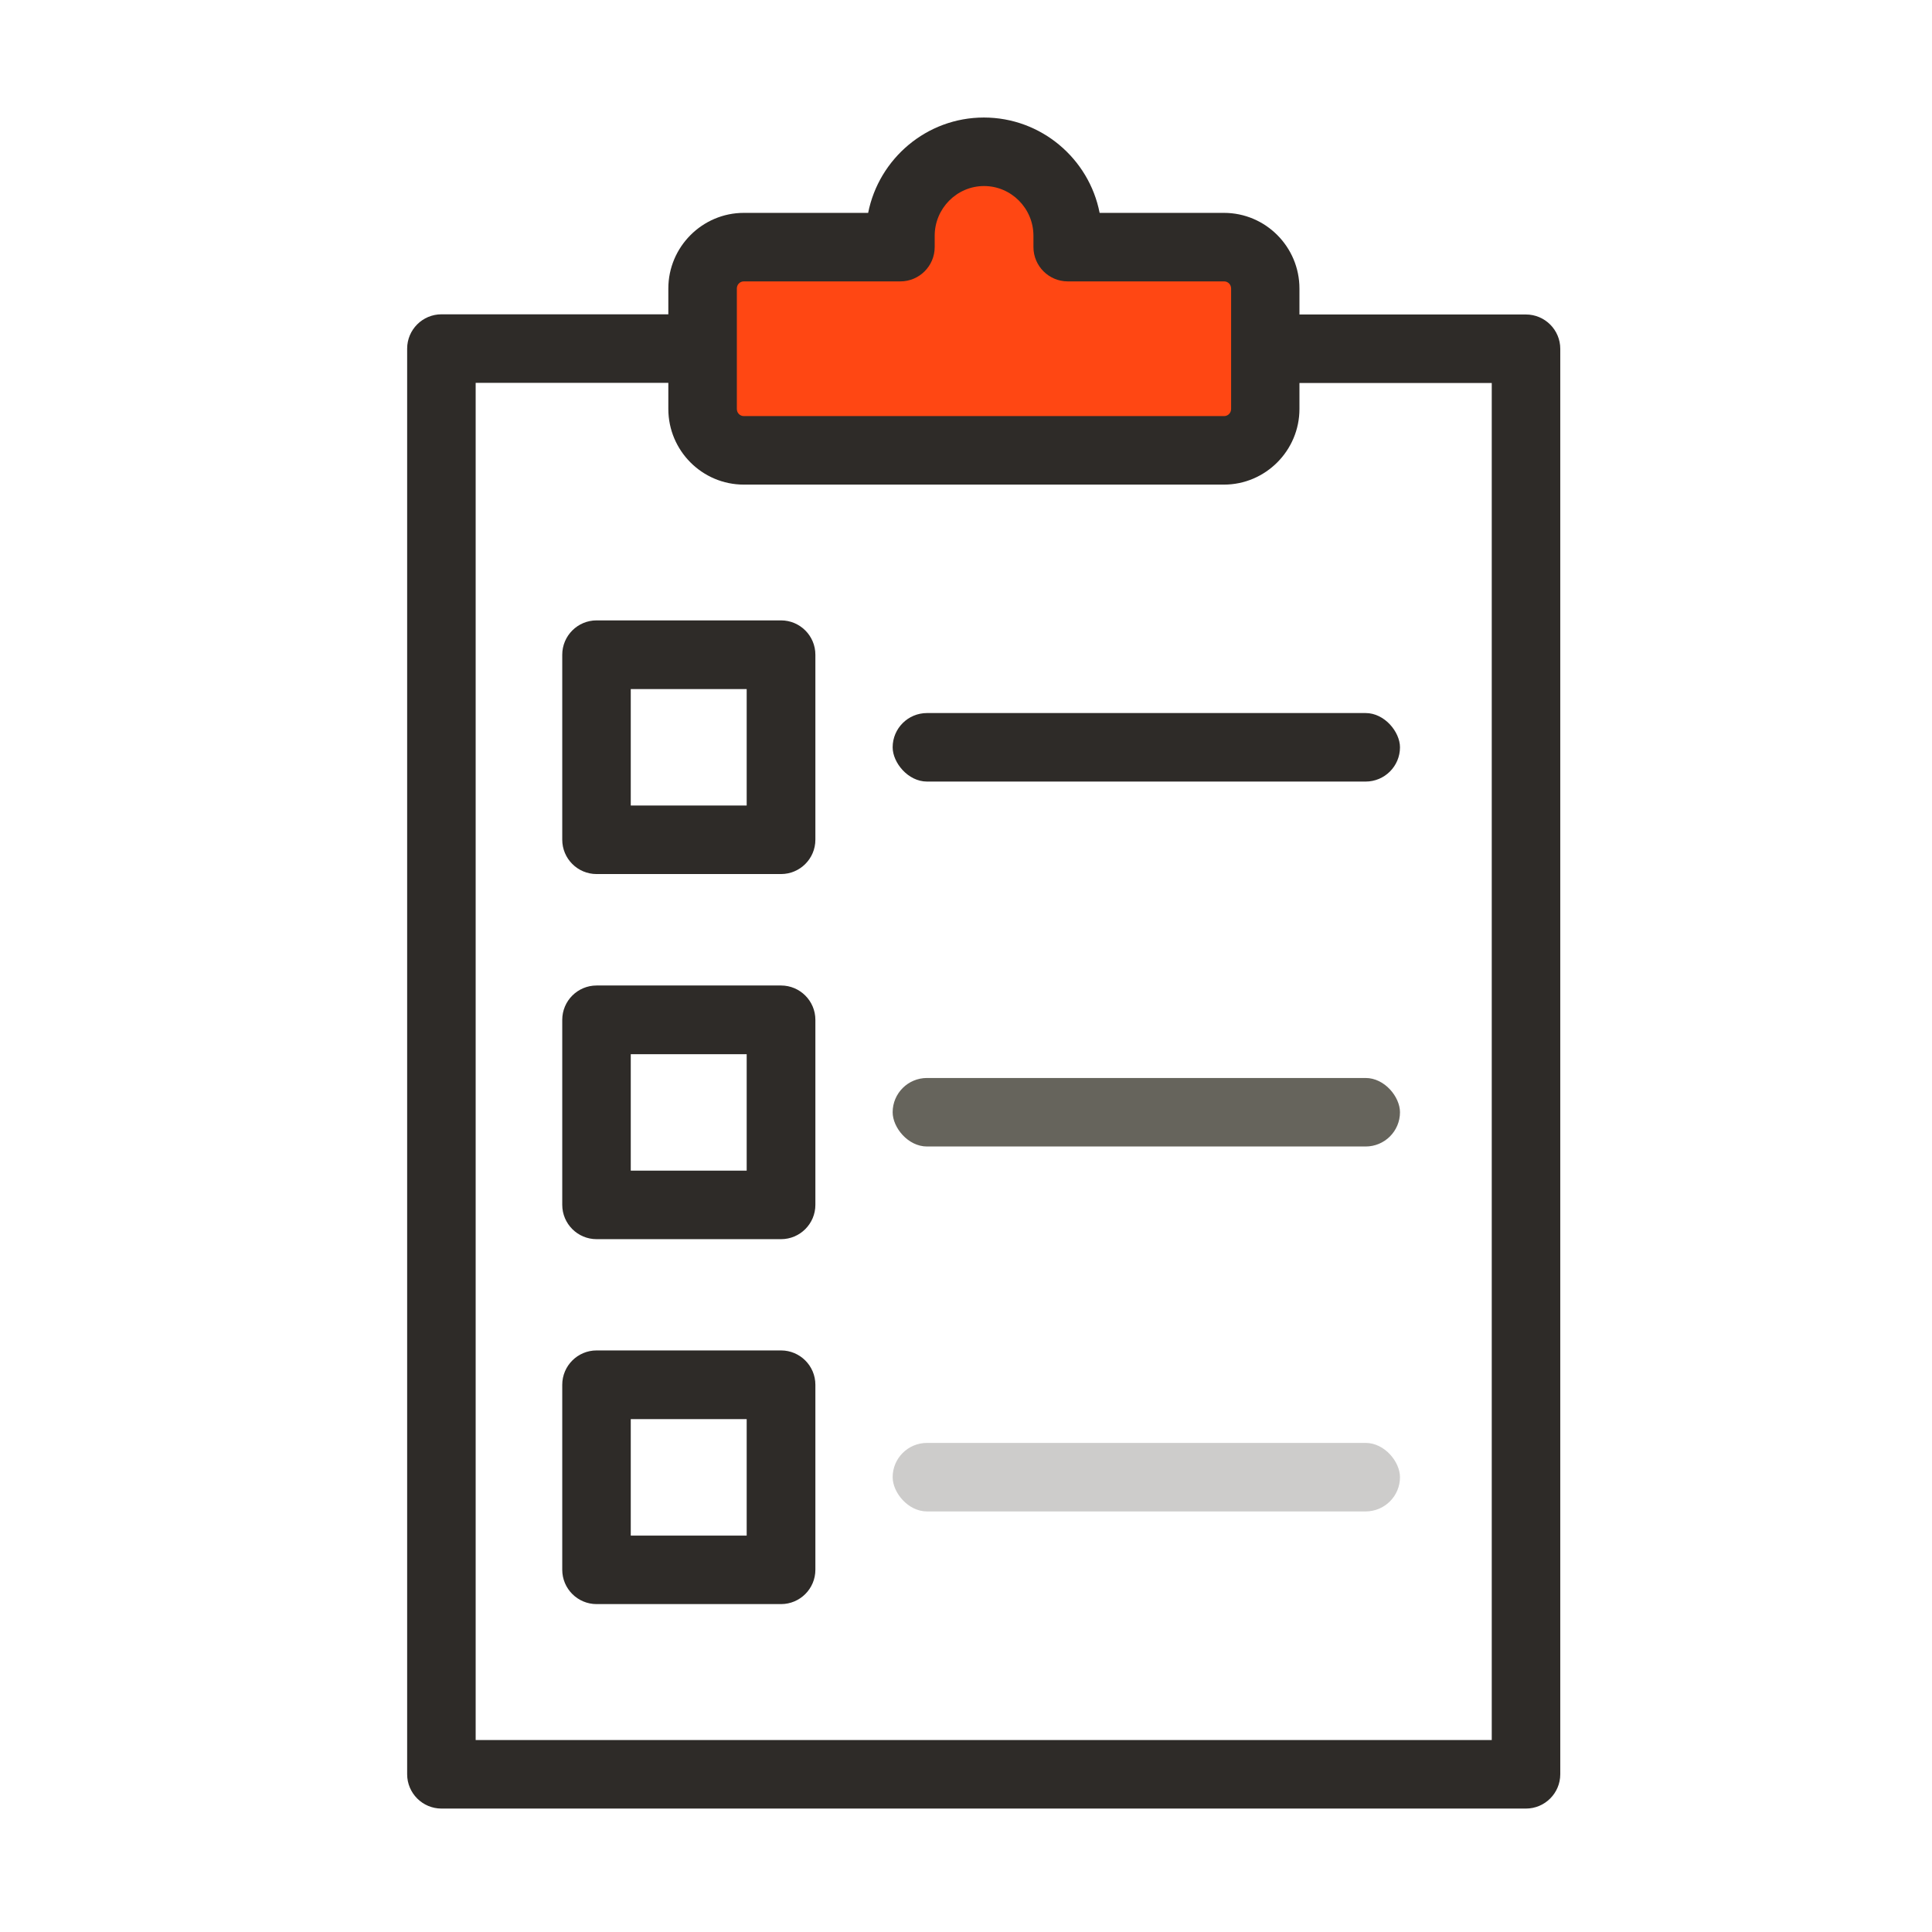
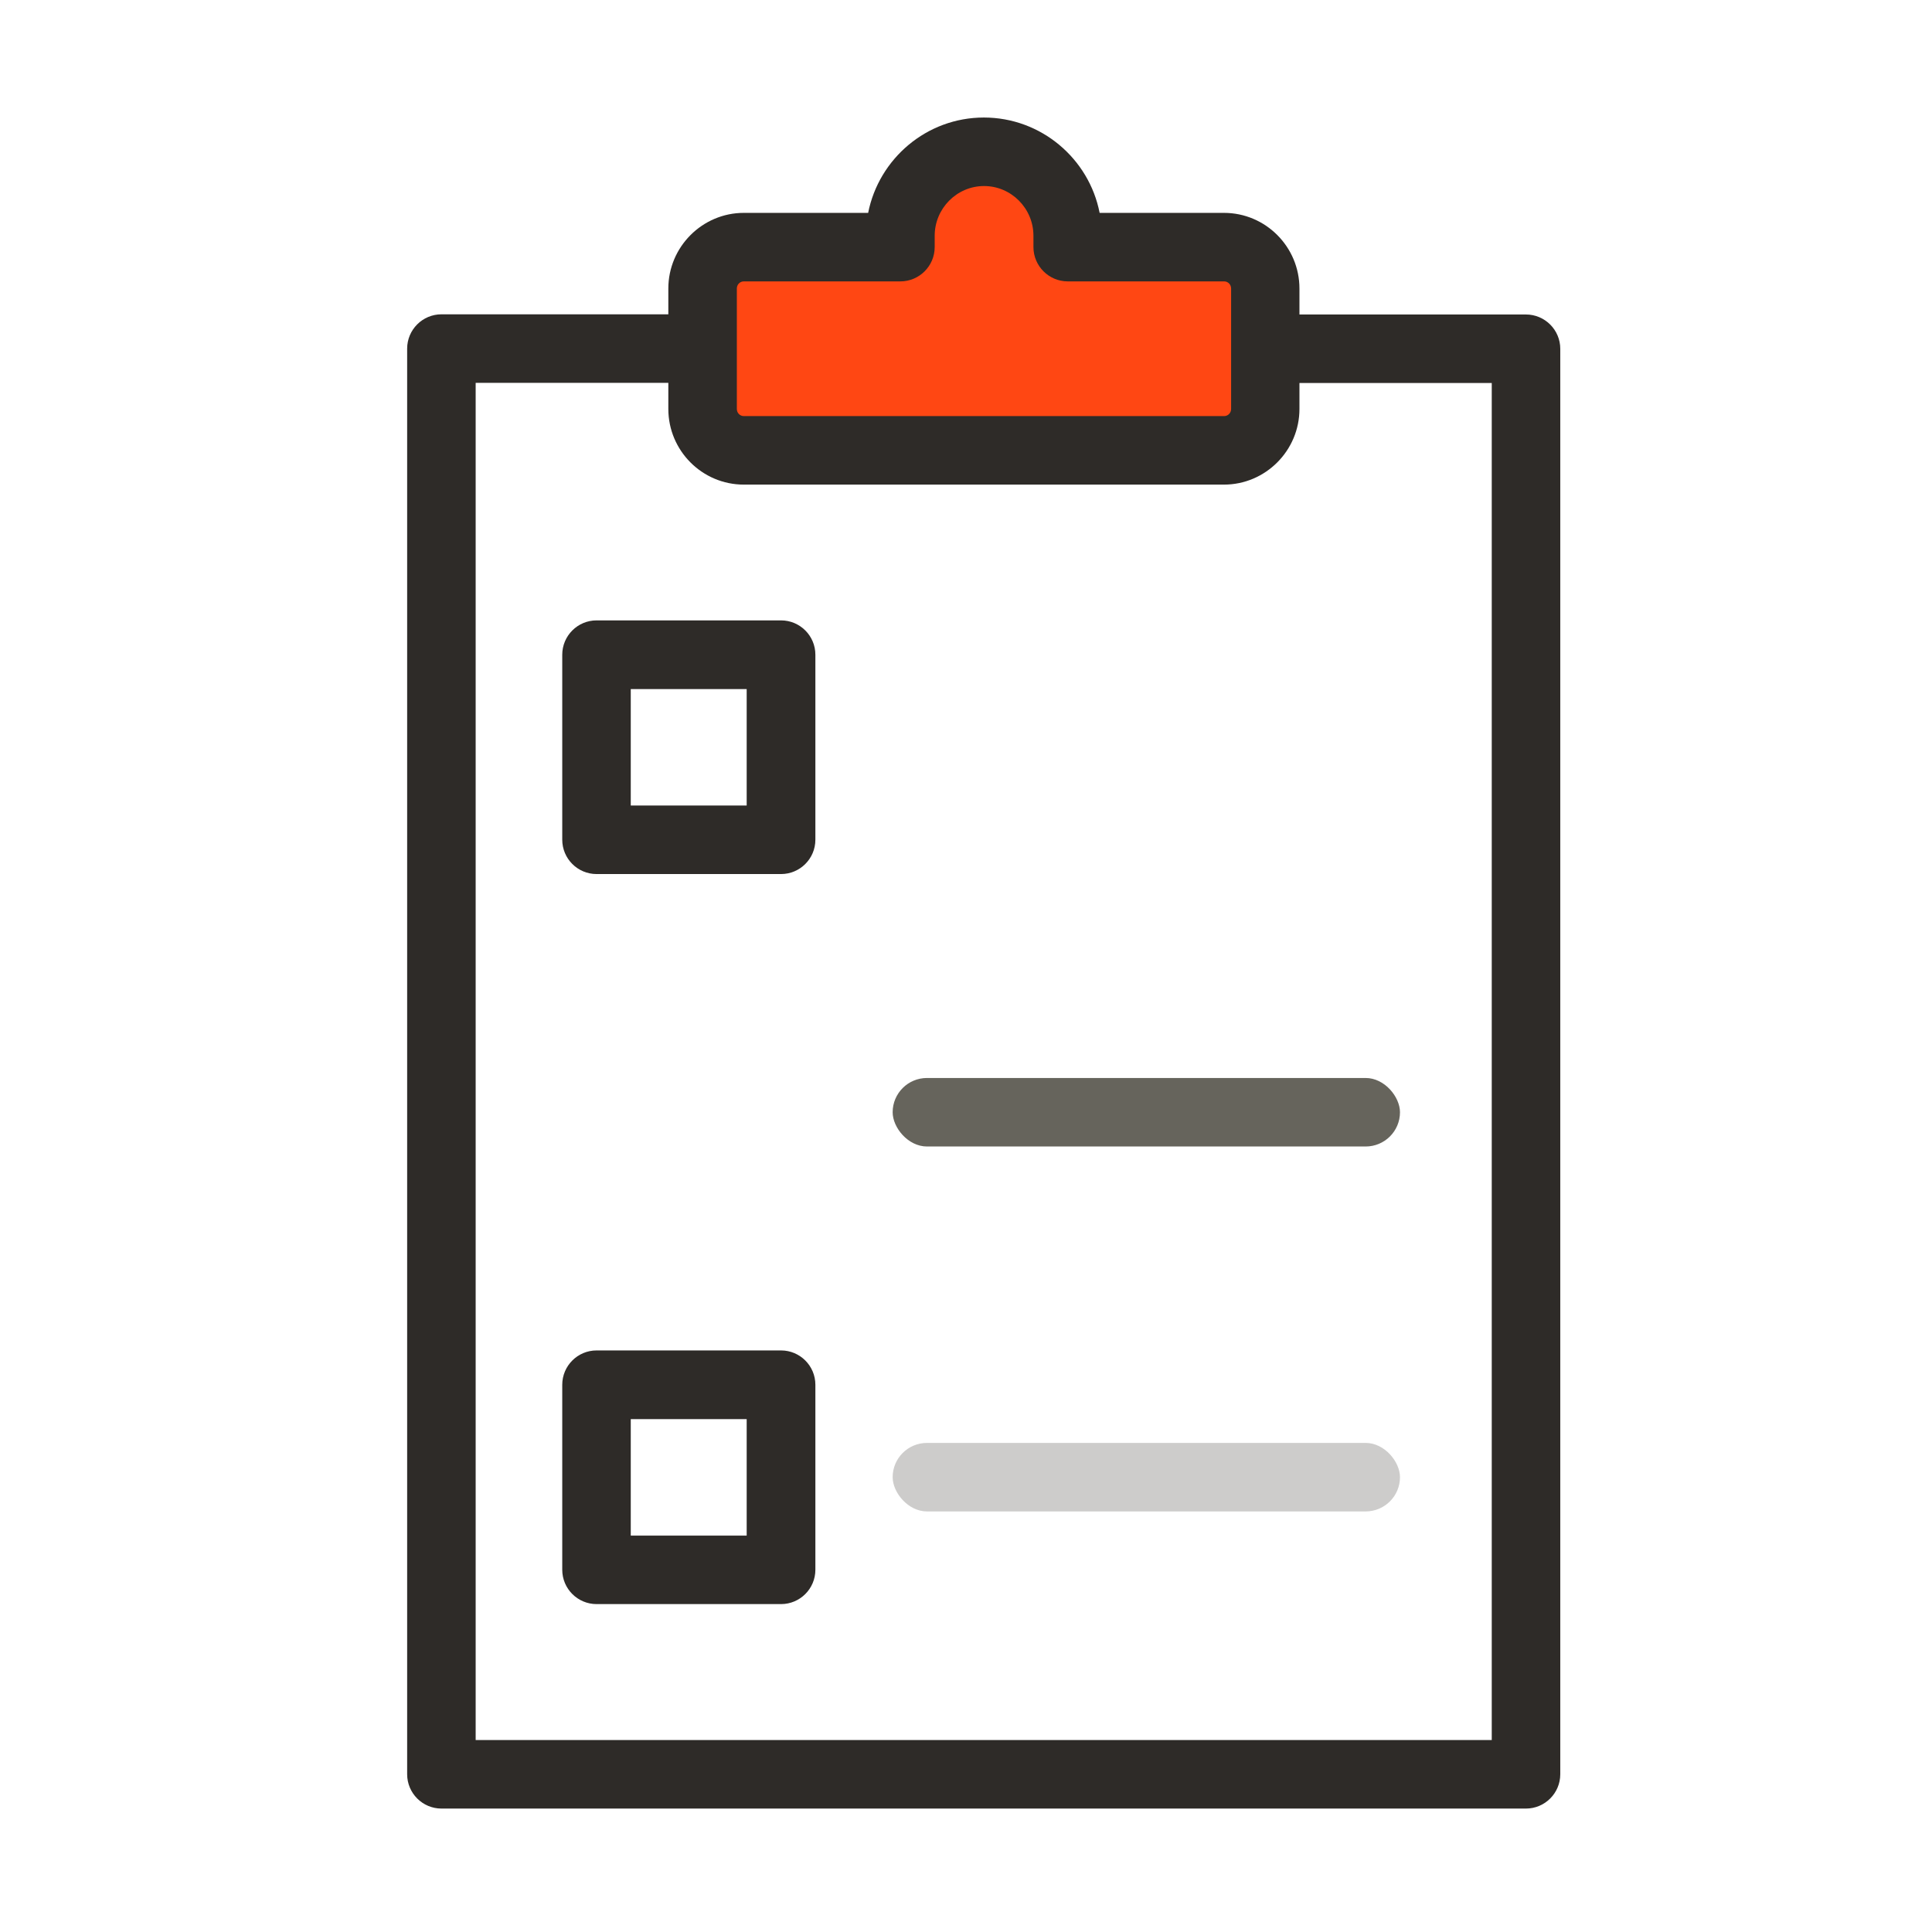
<svg xmlns="http://www.w3.org/2000/svg" id="Layer_1" viewBox="0 0 108 108">
  <defs>
    <style>.cls-1{fill:#ff4713;}.cls-2{fill:#66645c;}.cls-3{fill:#cdcccb;}.cls-4{fill:#2e2b28;}</style>
  </defs>
  <polygon class="cls-1" points="70.67 24.5 38.51 24.5 39.8 14.67 48.76 14.31 55 6.57 60.67 13.83 69.81 13.46 70.67 24.5" />
  <g>
    <path class="cls-4" d="M85.32,101.1H24.68c-1.06,0-1.92-.86-1.92-1.92V19.49c0-1.06,.86-1.92,1.92-1.92h14.58v3.83h-12.67V97.27h56.8V21.41h-12.67v-3.83h14.58c1.06,0,1.92,.86,1.92,1.92V99.18c0,1.06-.86,1.92-1.92,1.92Z" />
    <path class="cls-4" d="M68.43,27.09h-26.85c-2.33,0-4.22-1.9-4.22-4.23v-6.73c0-2.33,1.9-4.23,4.22-4.23h6.95c.6-3.03,3.27-5.33,6.47-5.33s5.88,2.3,6.47,5.33h6.95c2.33,0,4.22,1.9,4.22,4.23v6.73c0,2.33-1.9,4.23-4.22,4.23Zm-26.85-11.36c-.22,0-.39,.18-.39,.4v6.73c0,.22,.17,.4,.39,.4h26.85c.22,0,.39-.18,.39-.4v-6.73c0-.22-.17-.4-.39-.4h-8.74c-1.06,0-1.92-.86-1.92-1.92v-.63c0-1.53-1.24-2.78-2.76-2.78s-2.76,1.25-2.76,2.78v.63c0,1.06-.86,1.92-1.92,1.92h-8.75Z" />
-     <path class="cls-4" d="M43.66,48.86h-10.31c-1.06,0-1.92-.86-1.92-1.92v-10.34c0-1.06,.86-1.92,1.92-1.92h10.31c1.06,0,1.92,.86,1.92,1.92v10.34c0,1.06-.86,1.92-1.92,1.92Zm-8.4-3.83h6.48v-6.51h-6.48v6.51Z" />
-     <rect class="cls-4" x="49.9" y="39.86" width="28.36" height="3.83" rx="1.92" ry="1.92" />
-     <path class="cls-4" d="M43.66,69.27h-10.31c-1.06,0-1.92-.86-1.92-1.92v-10.34c0-1.06,.86-1.92,1.92-1.92h10.31c1.06,0,1.92,.86,1.92,1.92v10.34c0,1.06-.86,1.92-1.92,1.92Zm-8.4-3.83h6.48v-6.51h-6.48v6.51Z" />
+     <path class="cls-4" d="M43.66,48.86h-10.31c-1.06,0-1.92-.86-1.92-1.92v-10.34c0-1.06,.86-1.92,1.92-1.92h10.31c1.06,0,1.92,.86,1.92,1.92v10.34c0,1.06-.86,1.92-1.92,1.92m-8.4-3.83h6.48v-6.51h-6.48v6.51Z" />
    <rect class="cls-2" x="49.9" y="60.26" width="28.36" height="3.83" rx="1.92" ry="1.92" />
    <path class="cls-4" d="M43.66,89.67h-10.31c-1.06,0-1.92-.86-1.92-1.92v-10.34c0-1.06,.86-1.92,1.92-1.92h10.31c1.06,0,1.92,.86,1.92,1.92v10.34c0,1.06-.86,1.92-1.92,1.92Zm-8.4-3.83h6.48v-6.51h-6.48v6.51Z" />
    <rect class="cls-3" x="49.9" y="80.66" width="28.36" height="3.83" rx="1.92" ry="1.92" />
  </g>
</svg>